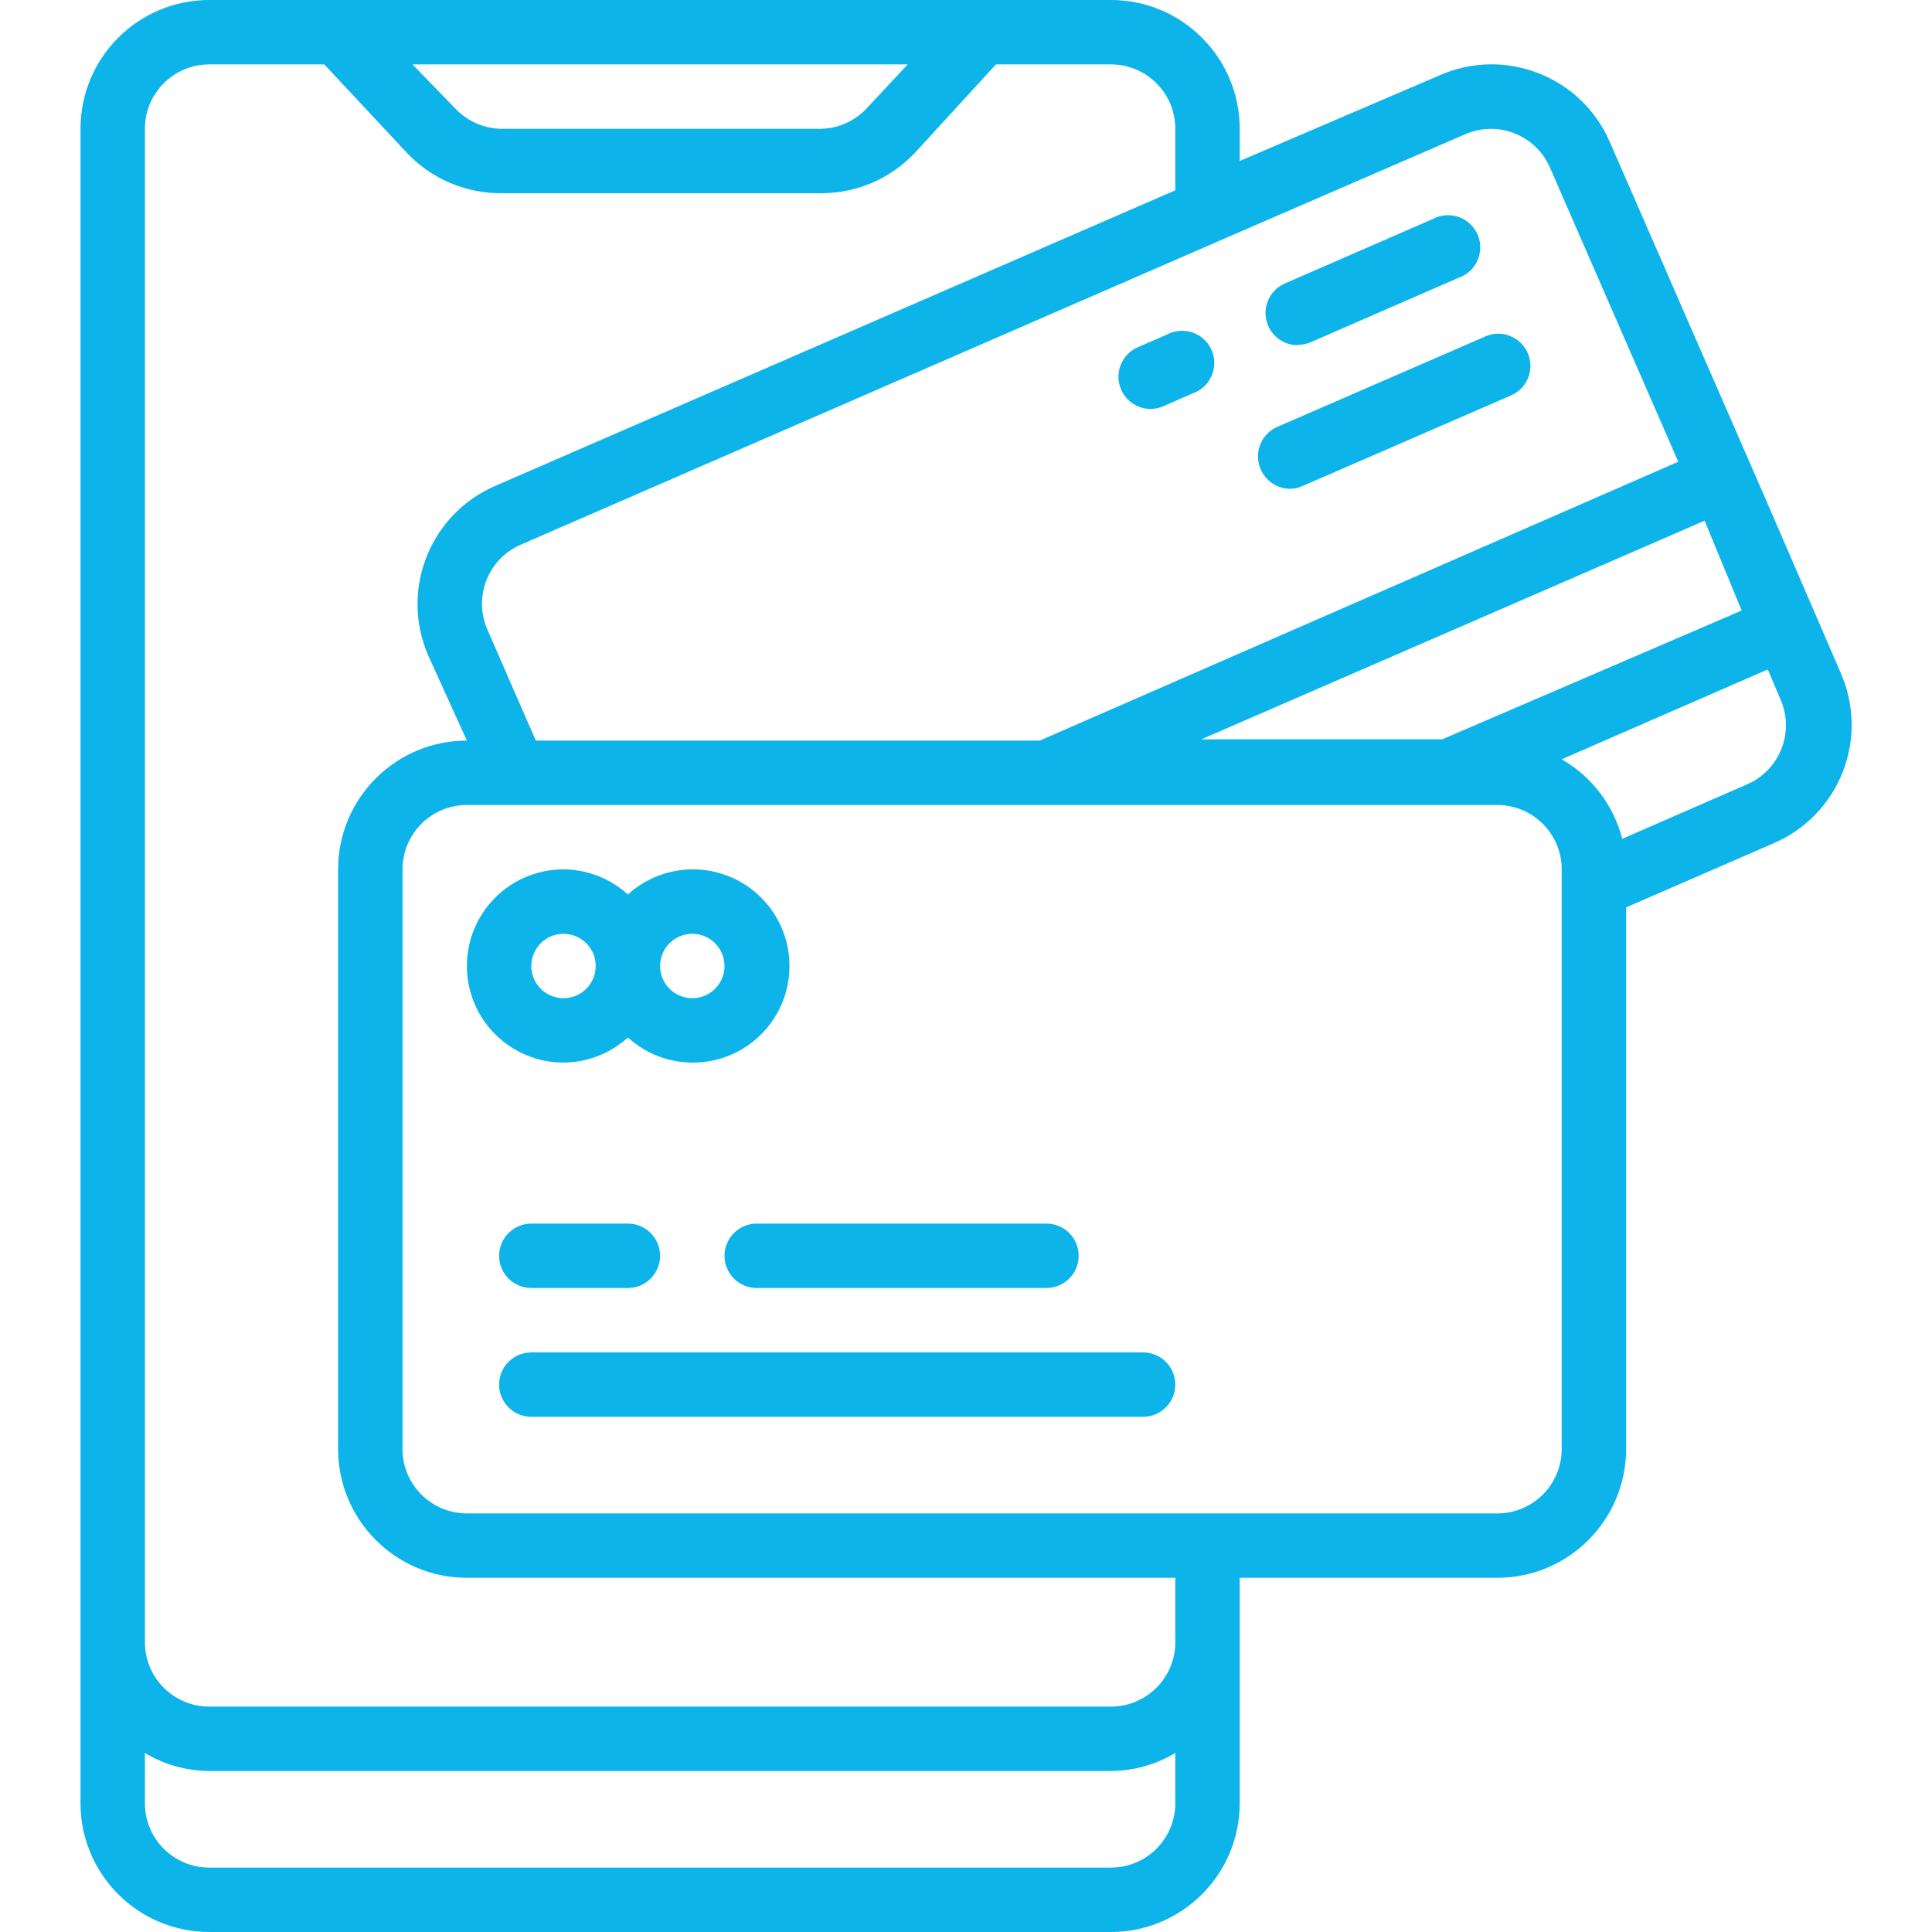
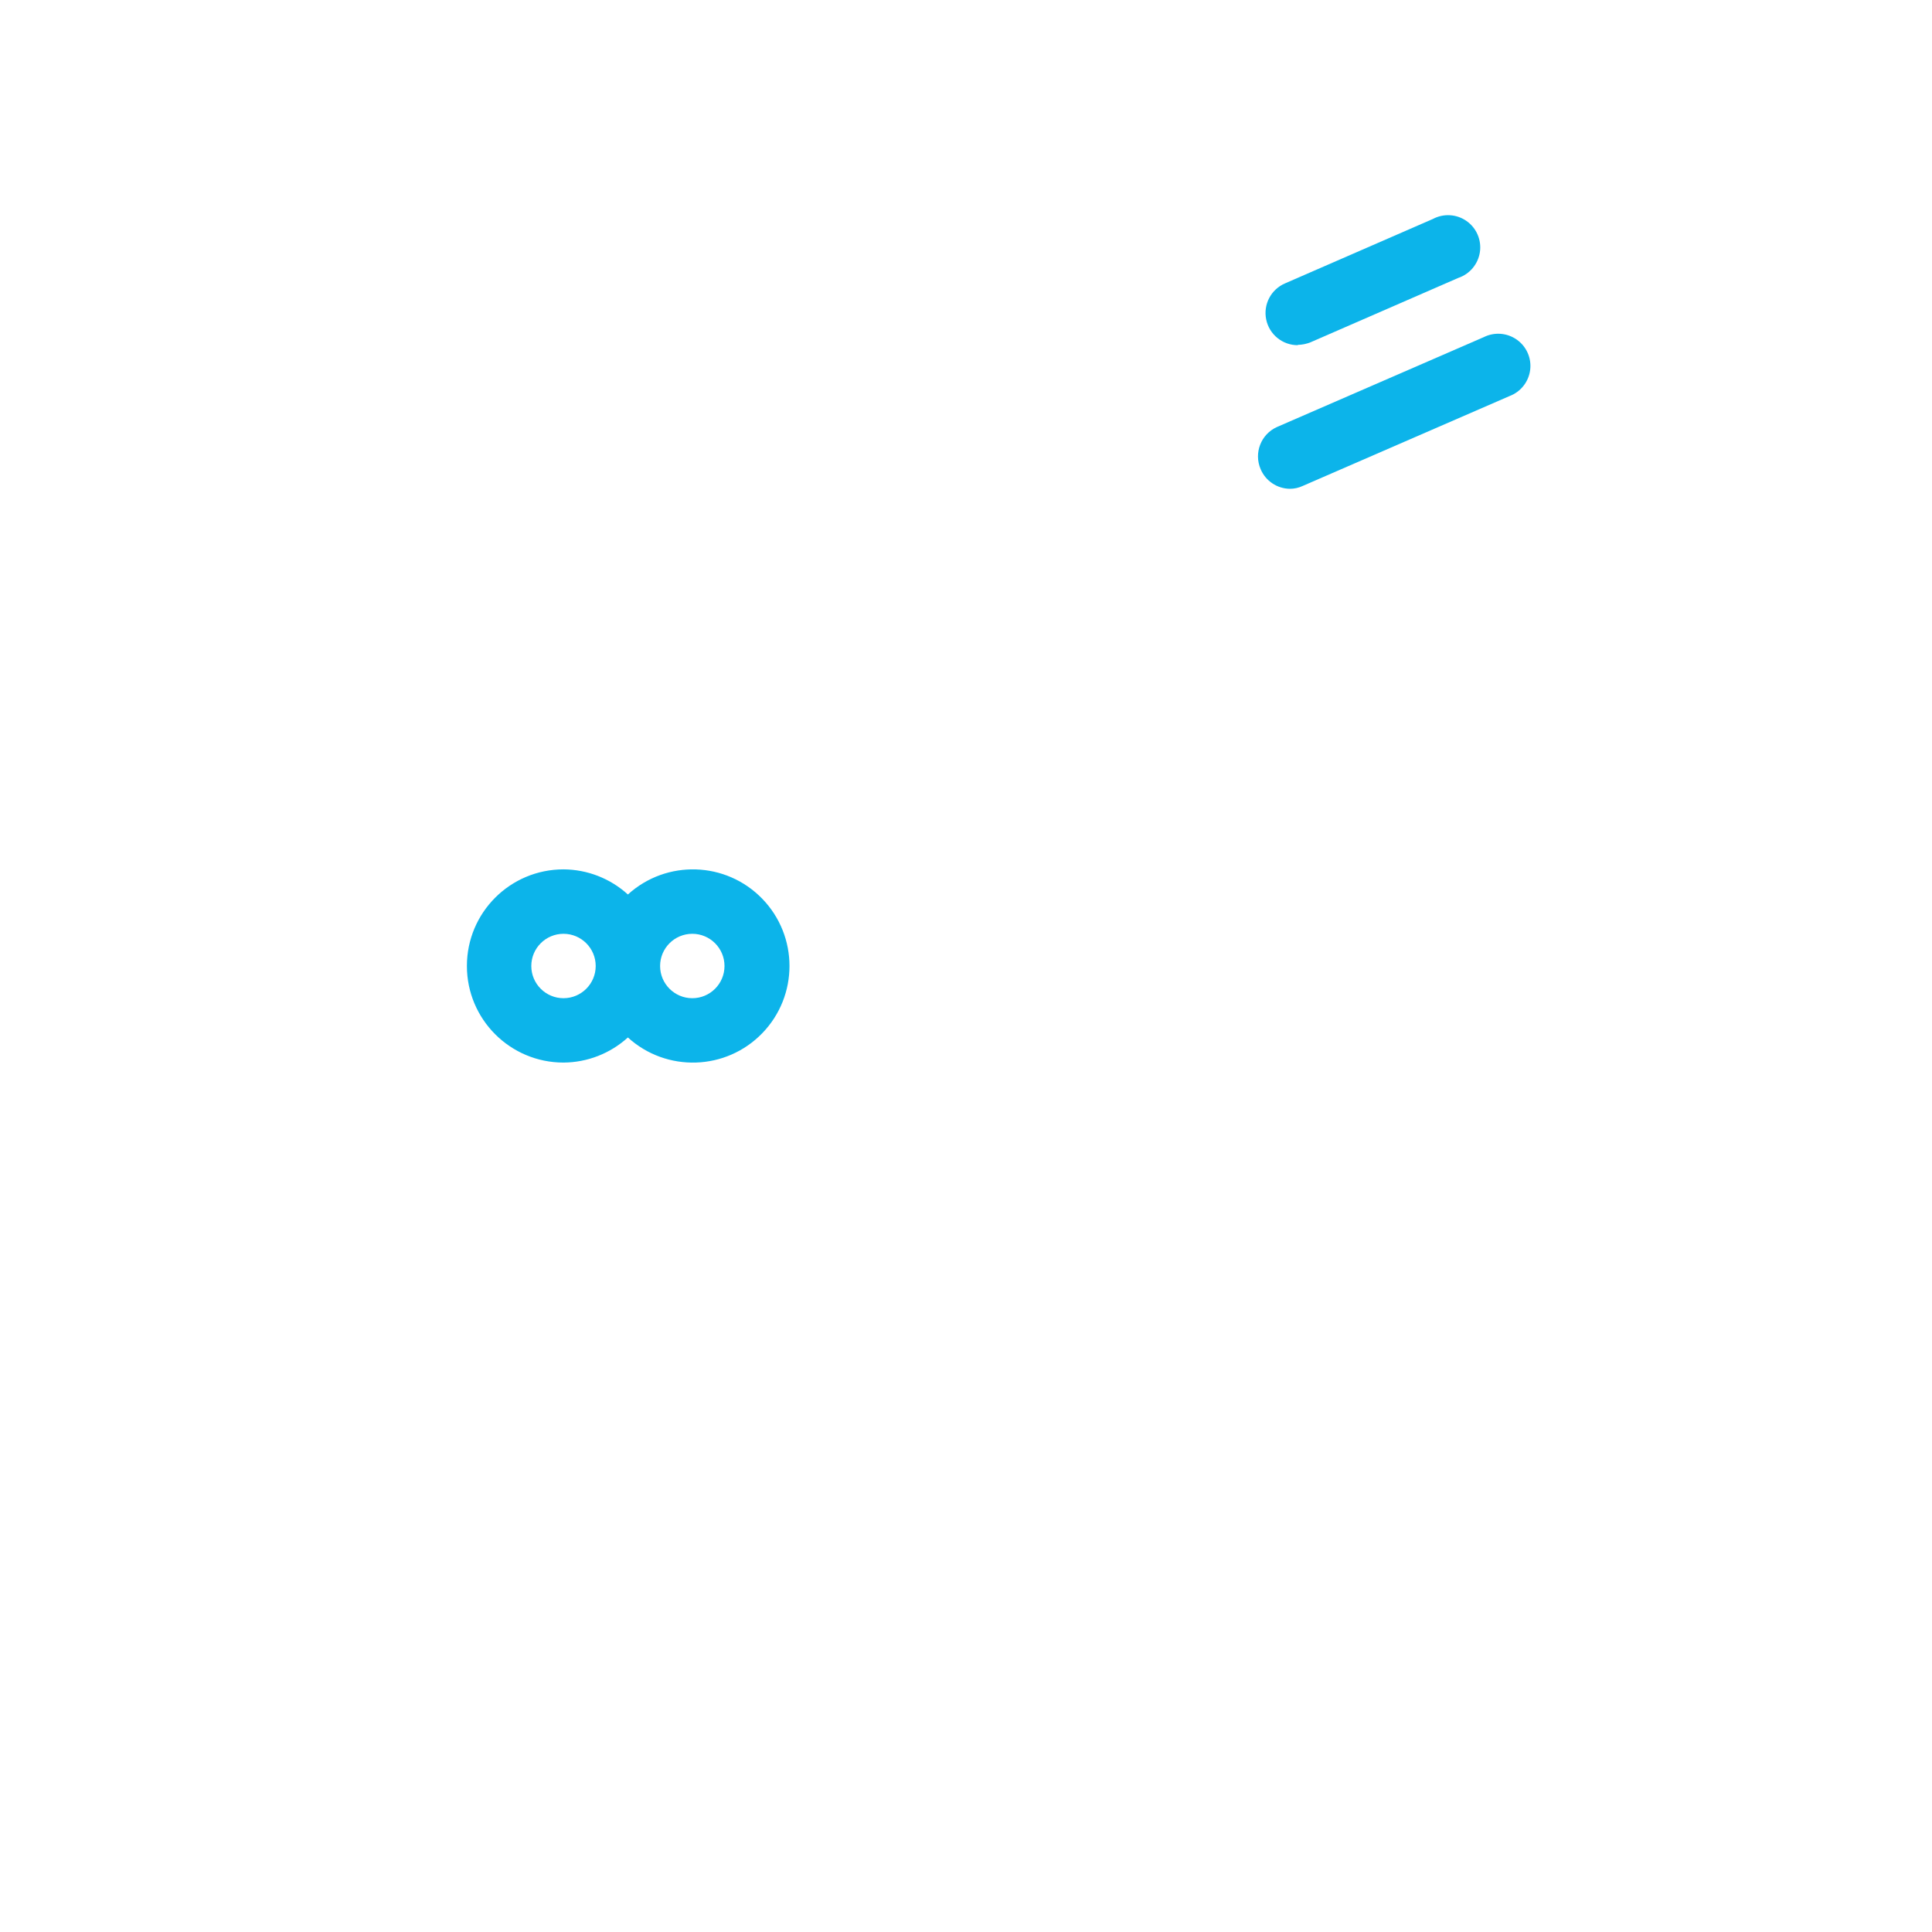
<svg xmlns="http://www.w3.org/2000/svg" version="1.1" width="512" height="512" x="0" y="0" viewBox="0 0 55 60" style="enable-background:new 0 0 512 512" xml:space="preserve">
  <g>
    <g id="Page-1" fill="none" fill-rule="evenodd">
      <g id="022---Mobile-Credit-Card-Information" fill="rgb(0,0,0)" fill-rule="nonzero">
-         <path id="Shape" d="m32 60c2.209 0 4-1.791 4-4v-7h8c2.209 0 4-1.791 4-4v-16.82l4.6-2c.974-.424 1.74-1.217 2.128-2.206.388-.989.367-2.091-.058-3.064l-2.12-4.91-.67-1.54-4.39-10.06c-.882-2.023-3.236-2.949-5.26-2.07l-6.23 2.67v-1c0-2.209-1.791-4-4-4h-28c-2.209 0-4 1.791-4 4v52c0 2.209 1.791 4 4 4zm12-13h-32c-1.105 0-2-.895-2-2v-18c0-1.105.895-2 2-2h32c1.105 0 2 .895 2 2v.53 17.47c0 1.105-.895 2-2 2zm6.59-30.46 1 2.42-9.3 4h-7.48l15.63-6.79zm1.21 7.8-3.92 1.71c-.269-1.043-.946-1.933-1.88-2.47l6.4-2.79.39.92c.445 1.0.004 2.172-.99 2.63zm-8.8-20.17c1-.437 2.166.008 2.62 1l4 9.17-19.83 8.66h-15.65l-1.5-3.44c-.444-1.003.002-2.176 1-2.63l21.7-9.44zm-17.31-2.17-1.28 1.37c-.367.39-.875.617-1.41.63h-9.9c-.553.001-1.081-.227-1.46-.63l-1.33-1.37zm-23.69 2c0-1.105.895-2 2-2h3.57l2.56 2.74c.757.806 1.814 1.262 2.92 1.26h9.95c1.106.002 2.163-.454 2.92-1.26l2.51-2.74h3.57c1.105 0 2 .895 2 2v1.91l-21.12 9.18c-.976.422-1.744 1.214-2.134 2.203-.39.989-.371 2.092.054 3.067l1.2 2.64c-2.209 0-4 1.791-4 4v18c0 2.209 1.791 4 4 4h22v2c0 1.105-.895 2-2 2h-28c-1.105 0-2-.895-2-2zm0 52v-1.56c.604.364 1.295.557 2 .56h28c.705-.003 1.396-.196 2-.56v1.56c0 1.105-.895 2-2 2h-28c-1.105 0-2-.895-2-2z" fill="#0cb4ea" data-original="#000000" style="" />
        <path id="Shape" d="m17 32.22c1.199 1.089 3.046 1.031 4.173-.133s1.127-3.011 0-4.175-2.974-1.222-4.173-.133c-.548-.498-1.26-.776-2-.78-1.657 0-3 1.343-3 3s1.343 3 3 3c.74-.004 1.452-.282 2-.78zm2-3.22c.552 0 1 .448 1 1s-.448 1-1 1-1-.448-1-1 .448-1 1-1zm-5 1c0-.552.448-1 1-1s1 .448 1 1-.448 1-1 1-1-.448-1-1z" fill="#0cb4ea" data-original="#000000" style="" />
-         <path id="Shape" d="m14 38c-.552 0-1 .448-1 1s.448 1 1 1h3c.552 0 1-.448 1-1s-.448-1-1-1z" fill="#0cb4ea" data-original="#000000" style="" />
-         <path id="Shape" d="m20 39c0 .552.448 1 1 1h9c.552 0 1-.448 1-1s-.448-1-1-1h-9c-.552 0-1 .448-1 1z" fill="#0cb4ea" data-original="#000000" style="" />
-         <path id="Shape" d="m33 42h-19c-.552 0-1 .448-1 1s.448 1 1 1h19c.552 0 1-.448 1-1s-.448-1-1-1z" fill="#0cb4ea" data-original="#000000" style="" />
-         <path id="Shape" d="m33.74 10.39-.92.4c-.426.194-.66.657-.564 1.115.096.458.497.788.964.795.137.001.274-.026.4-.08l.91-.4c.357-.12.616-.432.67-.805.054-.373-.107-.745-.415-.961s-.713-.241-1.045-.064z" fill="#0cb4ea" data-original="#000000" style="" />
        <path id="Shape" d="m37.8 10.71c.137-.001.273-.029.4-.08l4.59-2c.357-.12.616-.432.67-.805.054-.373-.107-.745-.415-.961-.308-.217-.713-.241-1.045-.064l-4.59 2c-.439.187-.684.657-.587 1.124.097.467.51.8.987.796z" fill="#0cb4ea" data-original="#000000" style="" />
        <path id="Shape" d="m36.65 14.57c.155.366.512.606.91.61.138 0.0.275-.031.4-.09l6.42-2.79c.346-.13.592-.441.64-.807.048-.367-.111-.73-.413-.944-.302-.214-.697-.244-1.027-.079l-6.42 2.79c-.5.223-.727.807-.51 1.31z" fill="#0cb4ea" data-original="#000000" style="" />
      </g>
    </g>
  </g>
</svg>